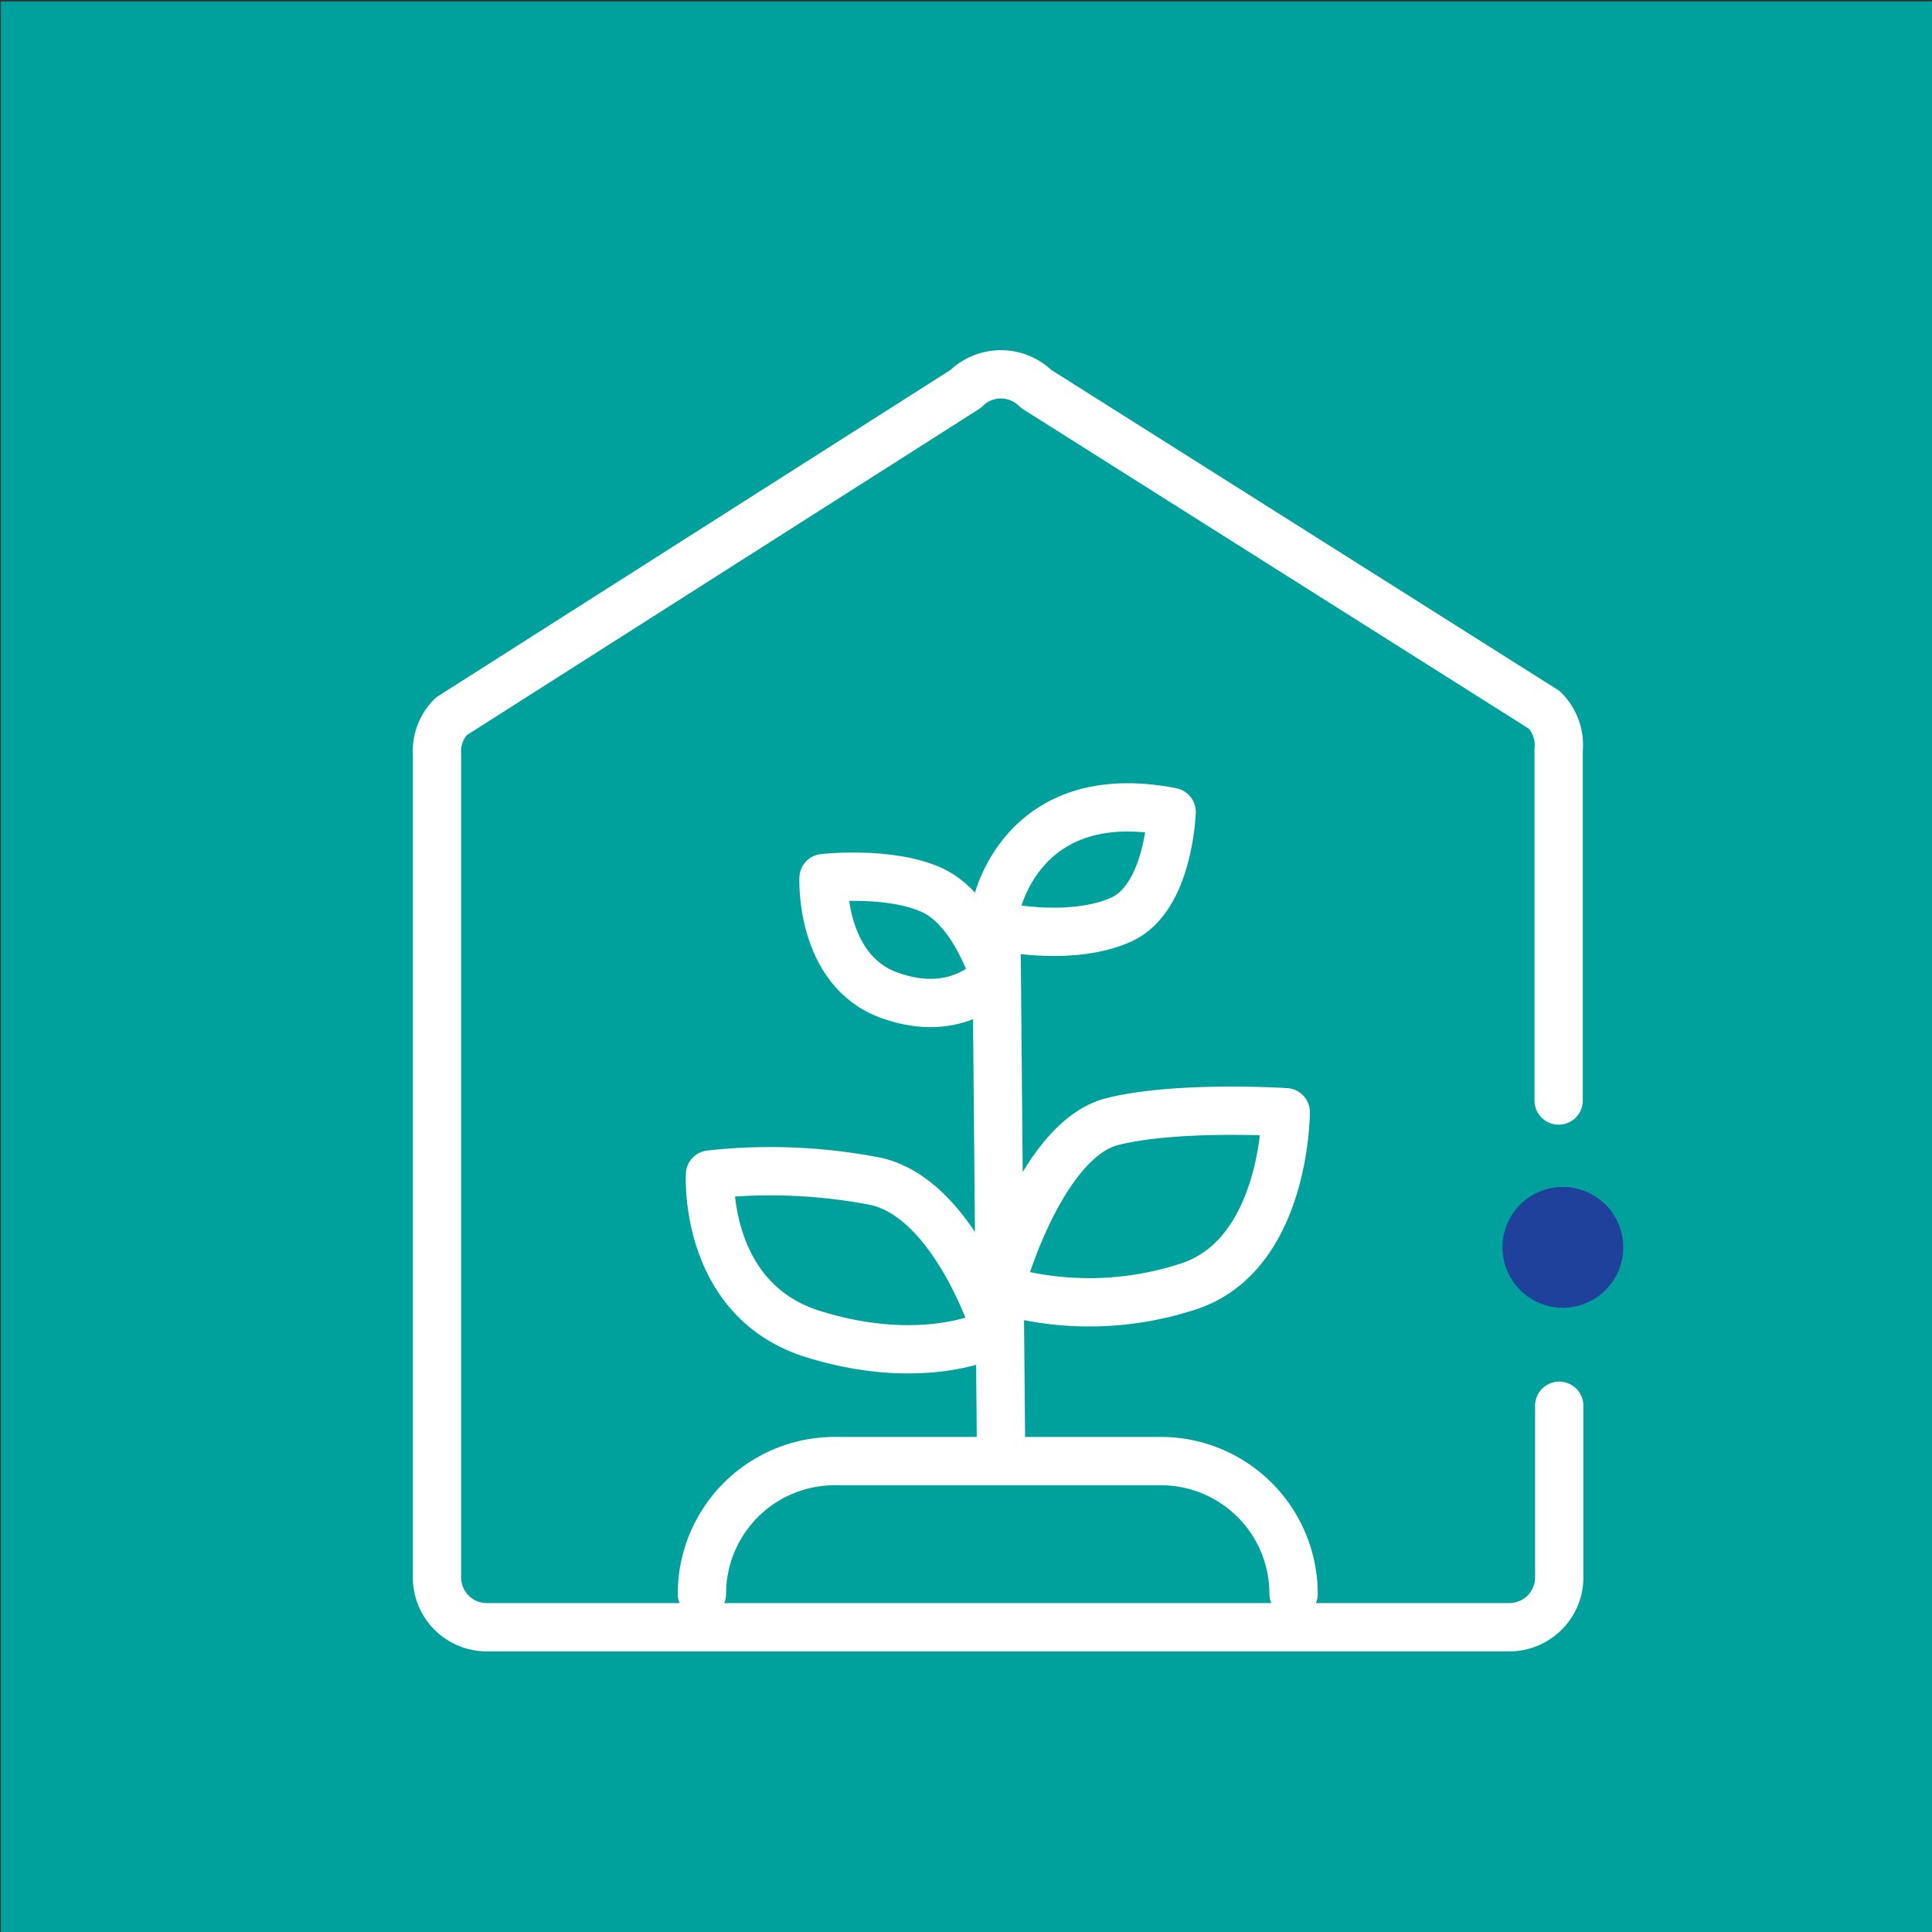
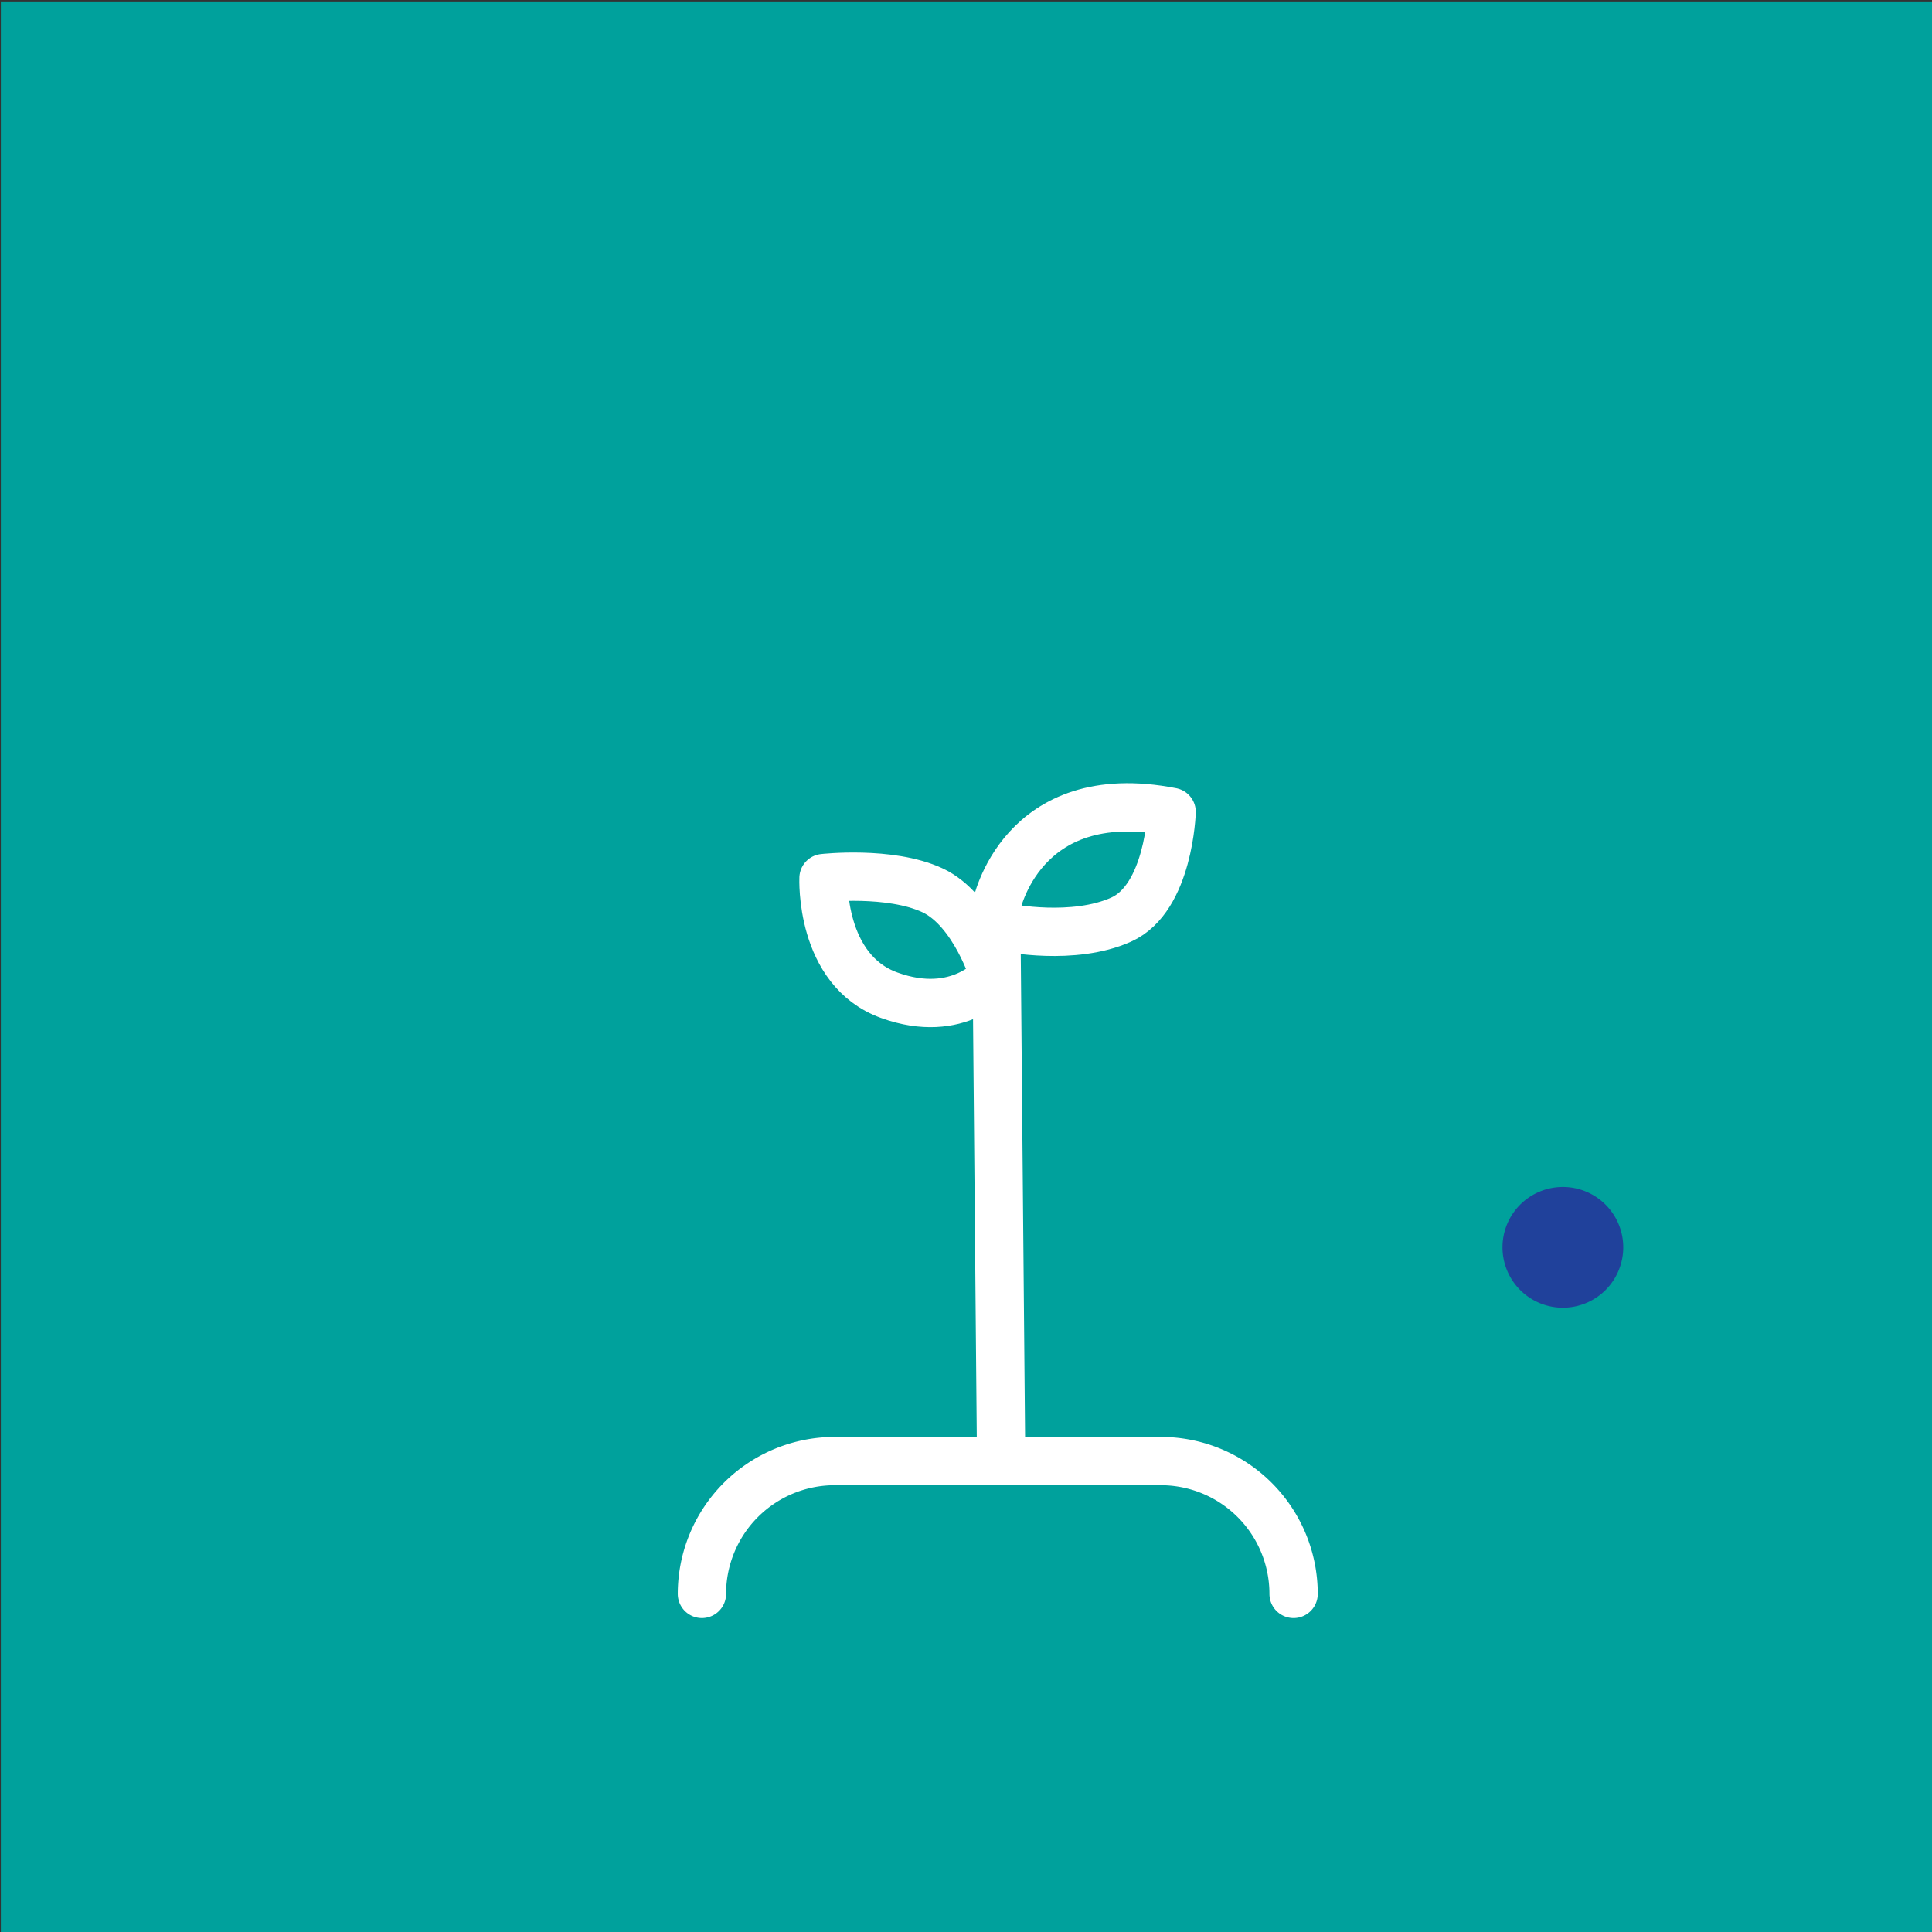
<svg xmlns="http://www.w3.org/2000/svg" viewBox="0 0 160 160">
  <rect x="0" y="0" width="160" height="160" fill="#333333" stroke="none" />
  <defs>
    <style>.cls-1{fill:#00a19c;}.cls-2{fill:none;stroke:#fff;stroke-linecap:round;stroke-linejoin:round;stroke-width:4px;}.cls-3{fill:#20419b;}</style>
  </defs>
  <title>pcg-icons</title>
  <g id="Layer_2" data-name="Layer 2">
    <polygon class="cls-1" points="0.07 0.12 160.07 0.12 161.07 161.12 0.07 160.12 0.07 0.12" />
  </g>
  <g id="Layer_1" data-name="Layer 1">
    <path class="cls-2" d="M82.9,119.83l-.4-44.74s2-10.3,14.53-7.85c0,0-.22,7.14-4.18,8.92s-9.43.67-9.43.67" />
-     <path class="cls-2" d="M83.1,105.67s3.27-11.32,9-12.78c5.36-1.36,14.38-.78,14.38-.78s0,12.07-8.35,14.52a26.25,26.25,0,0,1-14.59.36" />
-     <path class="cls-2" d="M82.35,109.84S79,99.36,72.6,97.85a45.66,45.66,0,0,0-13.8-.58s-.59,10.37,8.53,13.21,14.73,0,14.73,0" />
    <path class="cls-2" d="M82.35,80.84s-1.63-5.5-5.15-7.12-9-1-9-1-.33,7.61,5.44,9.7S82.35,80.84,82.35,80.84Z" />
    <path class="cls-2" d="M58.13,132h0a11,11,0,0,1,11-11h27a11,11,0,0,1,11,11h0" />
-     <path class="cls-2" d="M129.08,91.14V62.29c0-.06,0-.12,0-.18a4.14,4.14,0,0,0-1.17-3.31L85.81,32.21a4.13,4.13,0,0,0-5.84,0L37.37,59.33a4.09,4.09,0,0,0-1.18,3.12v68.18a4.12,4.12,0,0,0,4.12,4.13H125a4.13,4.13,0,0,0,4.13-4.13V116.42" />
    <path class="cls-3" d="M129.43,108.3a5,5,0,1,0-5-5,5,5,0,0,0,5,5" />
  </g>
</svg>